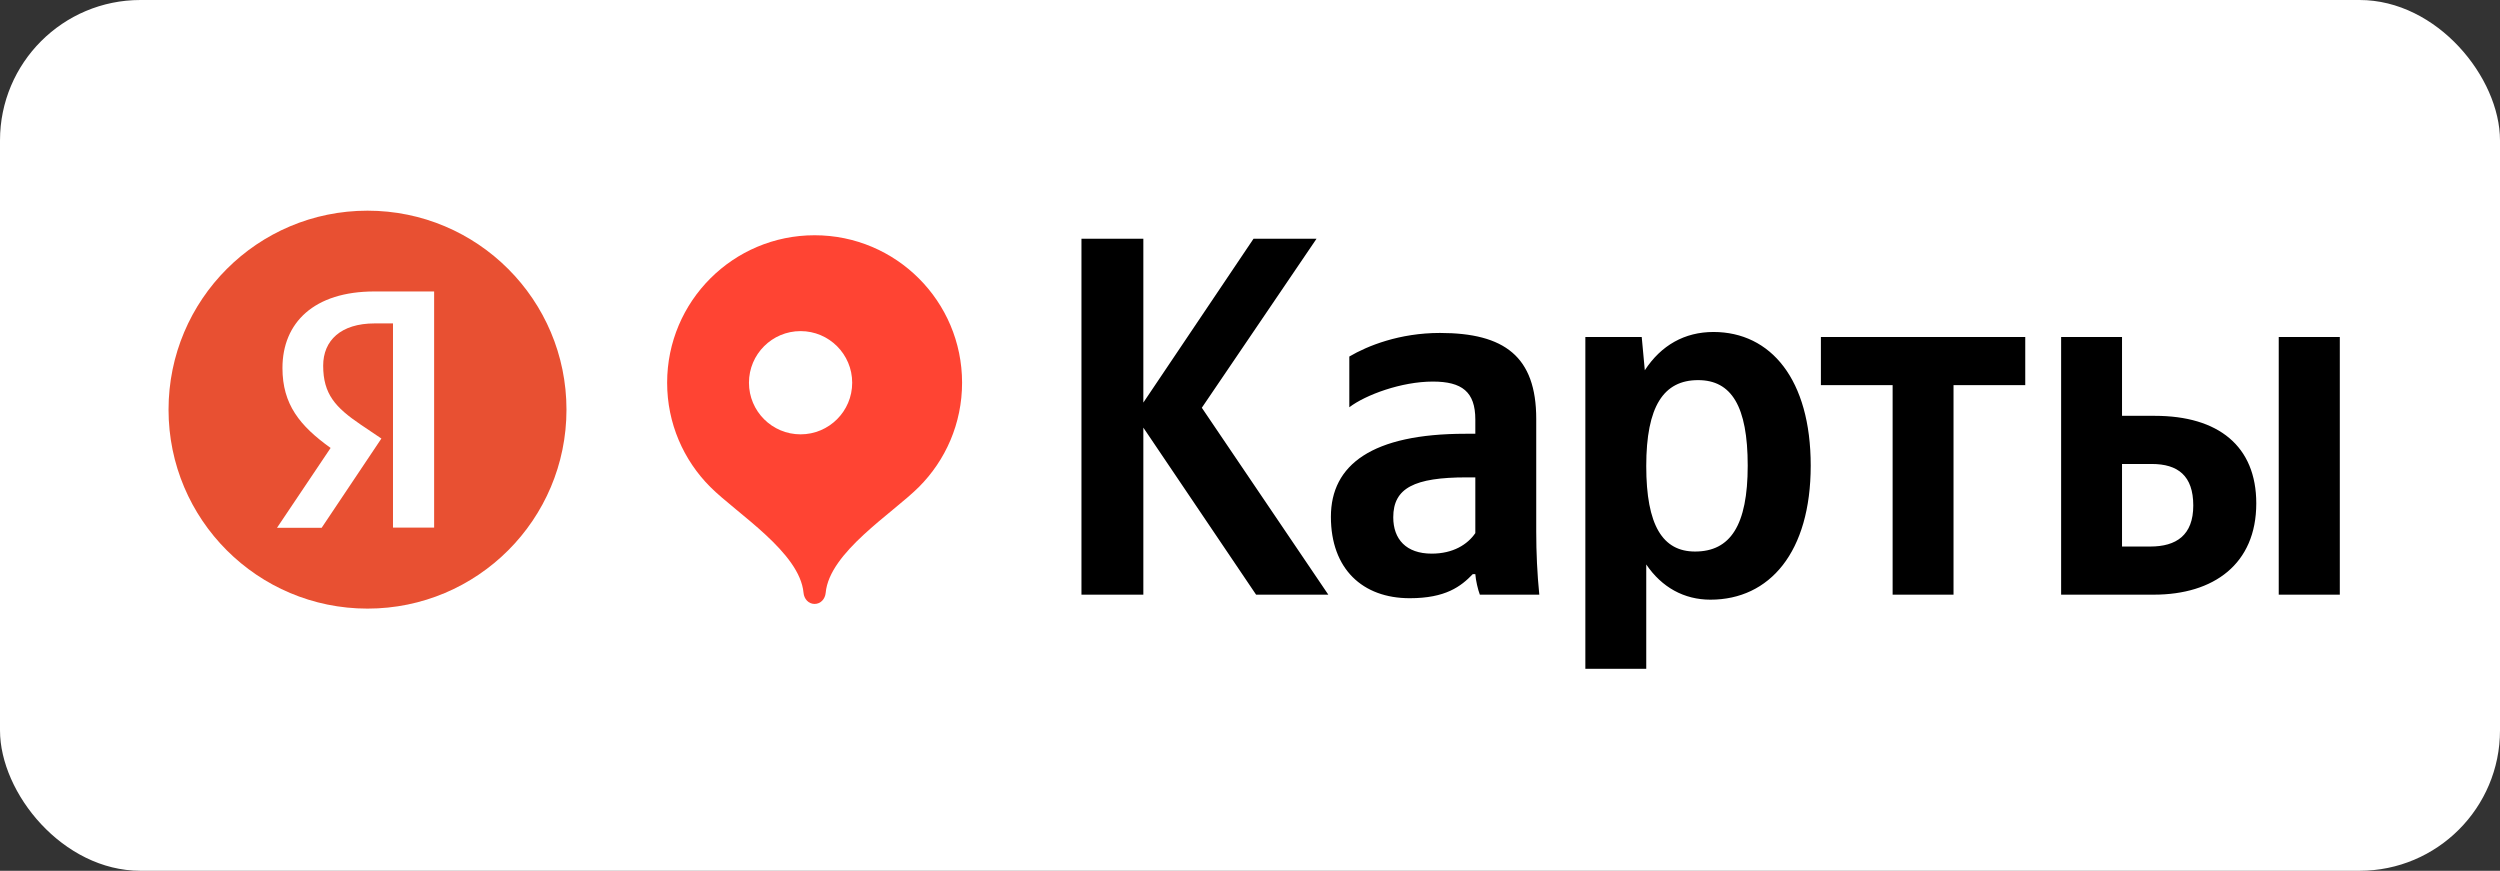
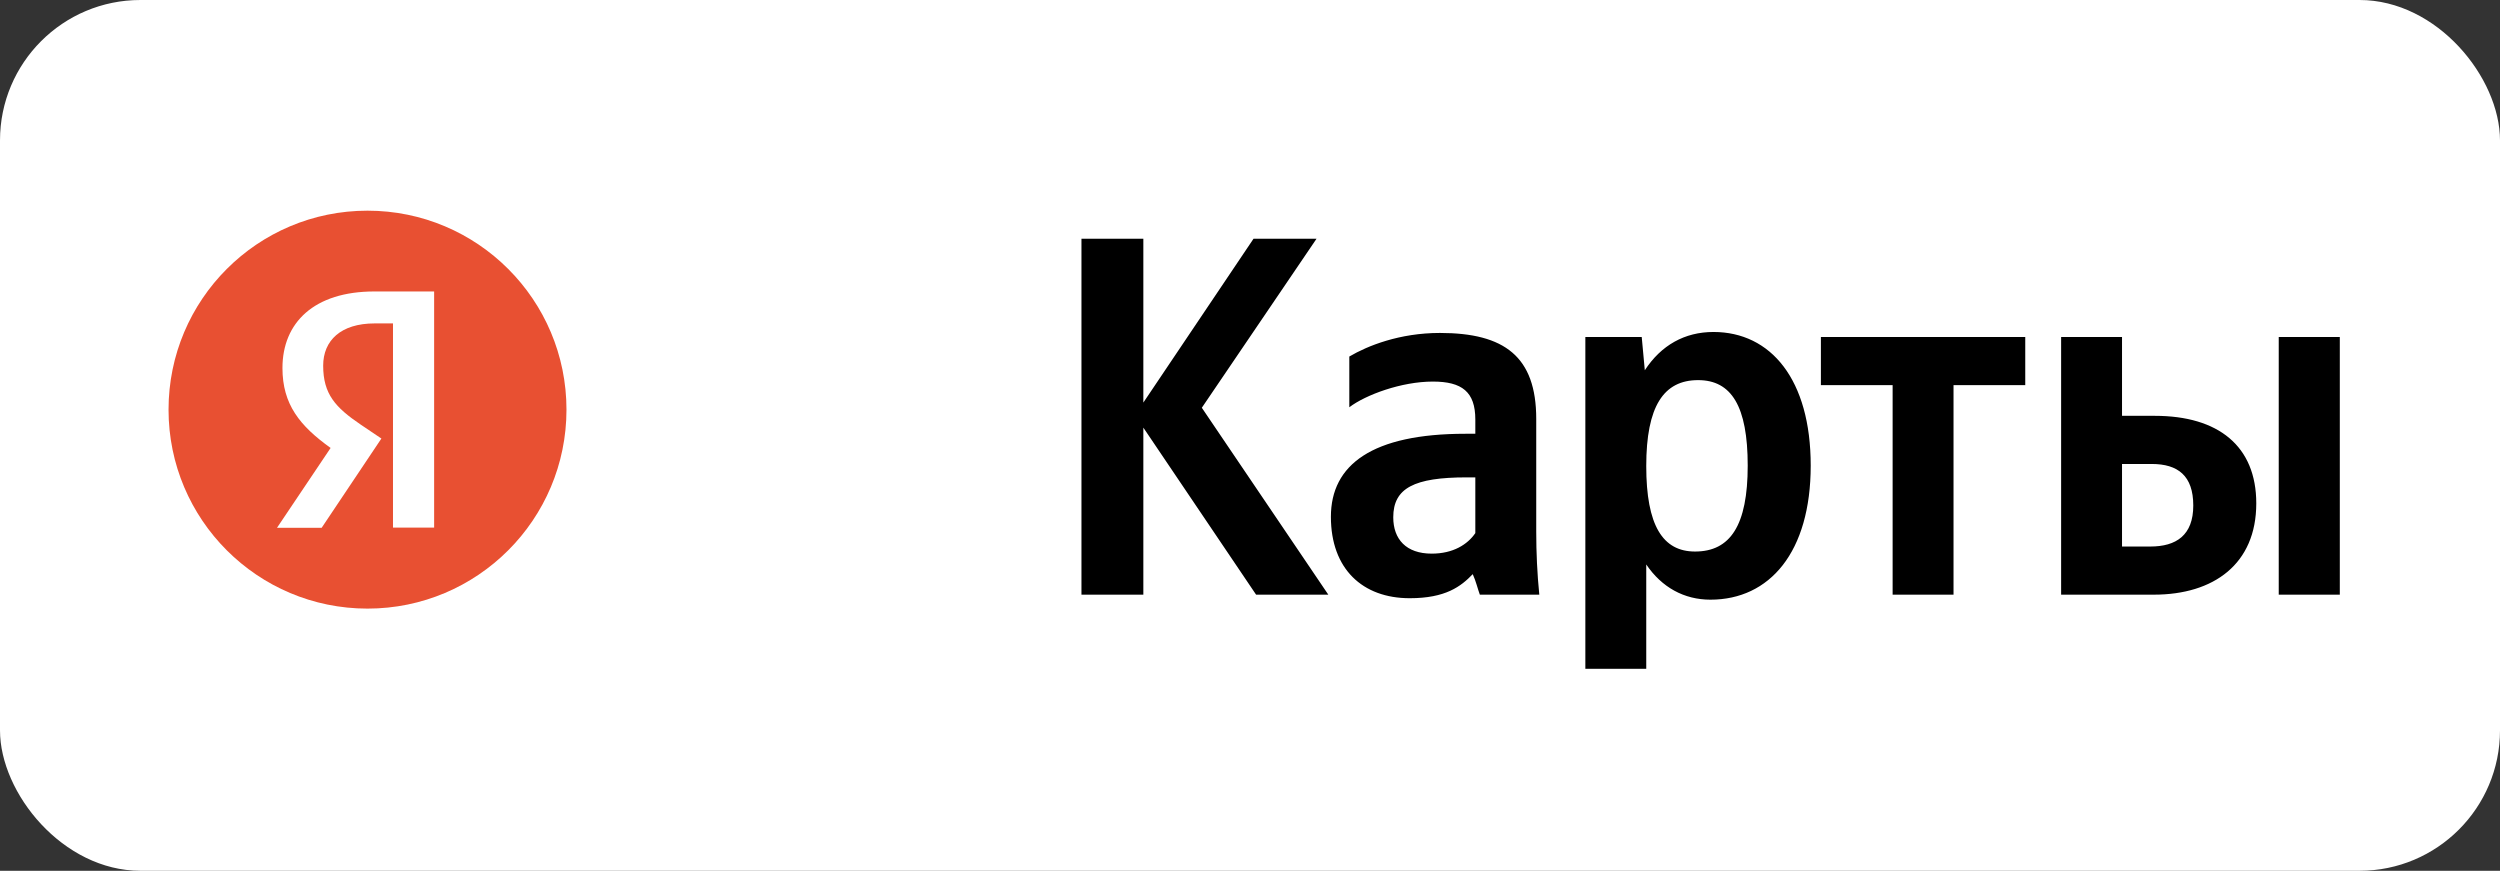
<svg xmlns="http://www.w3.org/2000/svg" width="178" height="62" viewBox="0 0 178 62" fill="none">
  <rect x="0" y="0" width="178" height="62" fill="#333333" stroke="none" />
  <rect width="178" height="62" rx="10" fill="white" />
  <path d="M12 29.167C12 21.342 18.341 15 26.167 15C33.989 15 40.333 21.342 40.333 29.167C40.333 36.991 33.989 43.333 26.167 43.333C18.341 43.333 12 36.991 12 29.167Z" fill="#E85032" />
  <path d="M27.981 23.027H26.672C24.272 23.027 23.01 24.242 23.01 26.034C23.01 28.06 23.882 29.009 25.674 30.226L27.155 31.224L22.901 37.58H19.722L23.54 31.894C21.344 30.32 20.111 28.791 20.111 26.206C20.111 22.965 22.371 20.752 26.656 20.752H30.91V37.565H27.981V23.027Z" fill="white" />
-   <path fill-rule="evenodd" clip-rule="evenodd" d="M89.434 42.34H94.576L85.57 29.032L93.736 17H89.25L81.406 28.664V17H77V42.34H81.406V30.447L89.434 42.34ZM109.38 29.825C109.38 25.385 107.114 23.706 102.524 23.706C99.649 23.706 97.383 24.615 96.071 25.385V28.997C97.233 28.111 99.787 27.168 102.018 27.168C104.089 27.168 105.043 27.893 105.043 29.871V30.884H104.342C97.705 30.884 94.76 33.081 94.76 36.796C94.76 40.511 97.015 42.593 100.373 42.593C102.927 42.593 104.02 41.754 104.859 40.88H105.043C105.078 41.351 105.227 41.972 105.365 42.34H109.598C109.449 40.845 109.38 39.35 109.38 37.854V29.825ZM105.043 37.958C104.491 38.763 103.468 39.419 101.938 39.419C100.12 39.419 99.2 38.395 99.2 36.831C99.2 34.749 100.695 33.989 104.422 33.989H105.043V37.958ZM116.891 23.994H112.877V47.62H117.213V40.189C118.317 41.823 119.916 42.697 121.78 42.697C126.001 42.697 128.923 39.315 128.923 33.15C128.923 27.019 126.082 23.637 121.998 23.637C119.951 23.637 118.271 24.58 117.11 26.363L116.891 23.994ZM120.687 39.269C118.386 39.269 117.213 37.417 117.213 33.184C117.213 28.917 118.455 27.065 120.906 27.065C123.275 27.065 124.437 28.917 124.437 33.15C124.437 37.417 123.195 39.269 120.687 39.269ZM144.198 27.421V23.994H129.648V27.421H134.755V42.34H139.091V27.421H144.198ZM146.752 23.994V42.34H153.354C157.622 42.34 160.647 40.155 160.647 35.841C160.647 31.758 157.944 29.607 153.423 29.607H151.088V23.994H146.752ZM162.246 23.994V42.34H166.594V23.994H162.246ZM153.101 38.913H151.088V33.035H153.205C155.068 33.035 156.161 33.874 156.161 35.991C156.161 38.107 154.953 38.913 153.101 38.913Z" fill="black" />
-   <path d="M58 16.75C52.201 16.75 47.5 21.451 47.5 27.25C47.5 30.148 48.674 32.773 50.574 34.673C52.474 36.574 56.95 39.325 57.212 42.212C57.252 42.645 57.565 43 58 43C58.435 43 58.748 42.645 58.788 42.212C59.05 39.325 63.526 36.574 65.426 34.673C67.326 32.773 68.5 30.148 68.5 27.25C68.5 21.451 63.799 16.75 58 16.75Z" fill="#FF4433" />
+   <path fill-rule="evenodd" clip-rule="evenodd" d="M89.434 42.34H94.576L85.57 29.032L93.736 17H89.25L81.406 28.664V17H77V42.34H81.406V30.447L89.434 42.34ZM109.38 29.825C109.38 25.385 107.114 23.706 102.524 23.706C99.649 23.706 97.383 24.615 96.071 25.385V28.997C97.233 28.111 99.787 27.168 102.018 27.168C104.089 27.168 105.043 27.893 105.043 29.871V30.884H104.342C97.705 30.884 94.76 33.081 94.76 36.796C94.76 40.511 97.015 42.593 100.373 42.593C102.927 42.593 104.02 41.754 104.859 40.88C105.078 41.351 105.227 41.972 105.365 42.34H109.598C109.449 40.845 109.38 39.35 109.38 37.854V29.825ZM105.043 37.958C104.491 38.763 103.468 39.419 101.938 39.419C100.12 39.419 99.2 38.395 99.2 36.831C99.2 34.749 100.695 33.989 104.422 33.989H105.043V37.958ZM116.891 23.994H112.877V47.62H117.213V40.189C118.317 41.823 119.916 42.697 121.78 42.697C126.001 42.697 128.923 39.315 128.923 33.15C128.923 27.019 126.082 23.637 121.998 23.637C119.951 23.637 118.271 24.58 117.11 26.363L116.891 23.994ZM120.687 39.269C118.386 39.269 117.213 37.417 117.213 33.184C117.213 28.917 118.455 27.065 120.906 27.065C123.275 27.065 124.437 28.917 124.437 33.15C124.437 37.417 123.195 39.269 120.687 39.269ZM144.198 27.421V23.994H129.648V27.421H134.755V42.34H139.091V27.421H144.198ZM146.752 23.994V42.34H153.354C157.622 42.34 160.647 40.155 160.647 35.841C160.647 31.758 157.944 29.607 153.423 29.607H151.088V23.994H146.752ZM162.246 23.994V42.34H166.594V23.994H162.246ZM153.101 38.913H151.088V33.035H153.205C155.068 33.035 156.161 33.874 156.161 35.991C156.161 38.107 154.953 38.913 153.101 38.913Z" fill="black" />
  <path d="M57.001 30.925C59.031 30.925 60.676 29.28 60.676 27.25C60.676 25.221 59.031 23.575 57.001 23.575C54.971 23.575 53.326 25.221 53.326 27.25C53.326 29.28 54.971 30.925 57.001 30.925Z" fill="white" />
</svg>